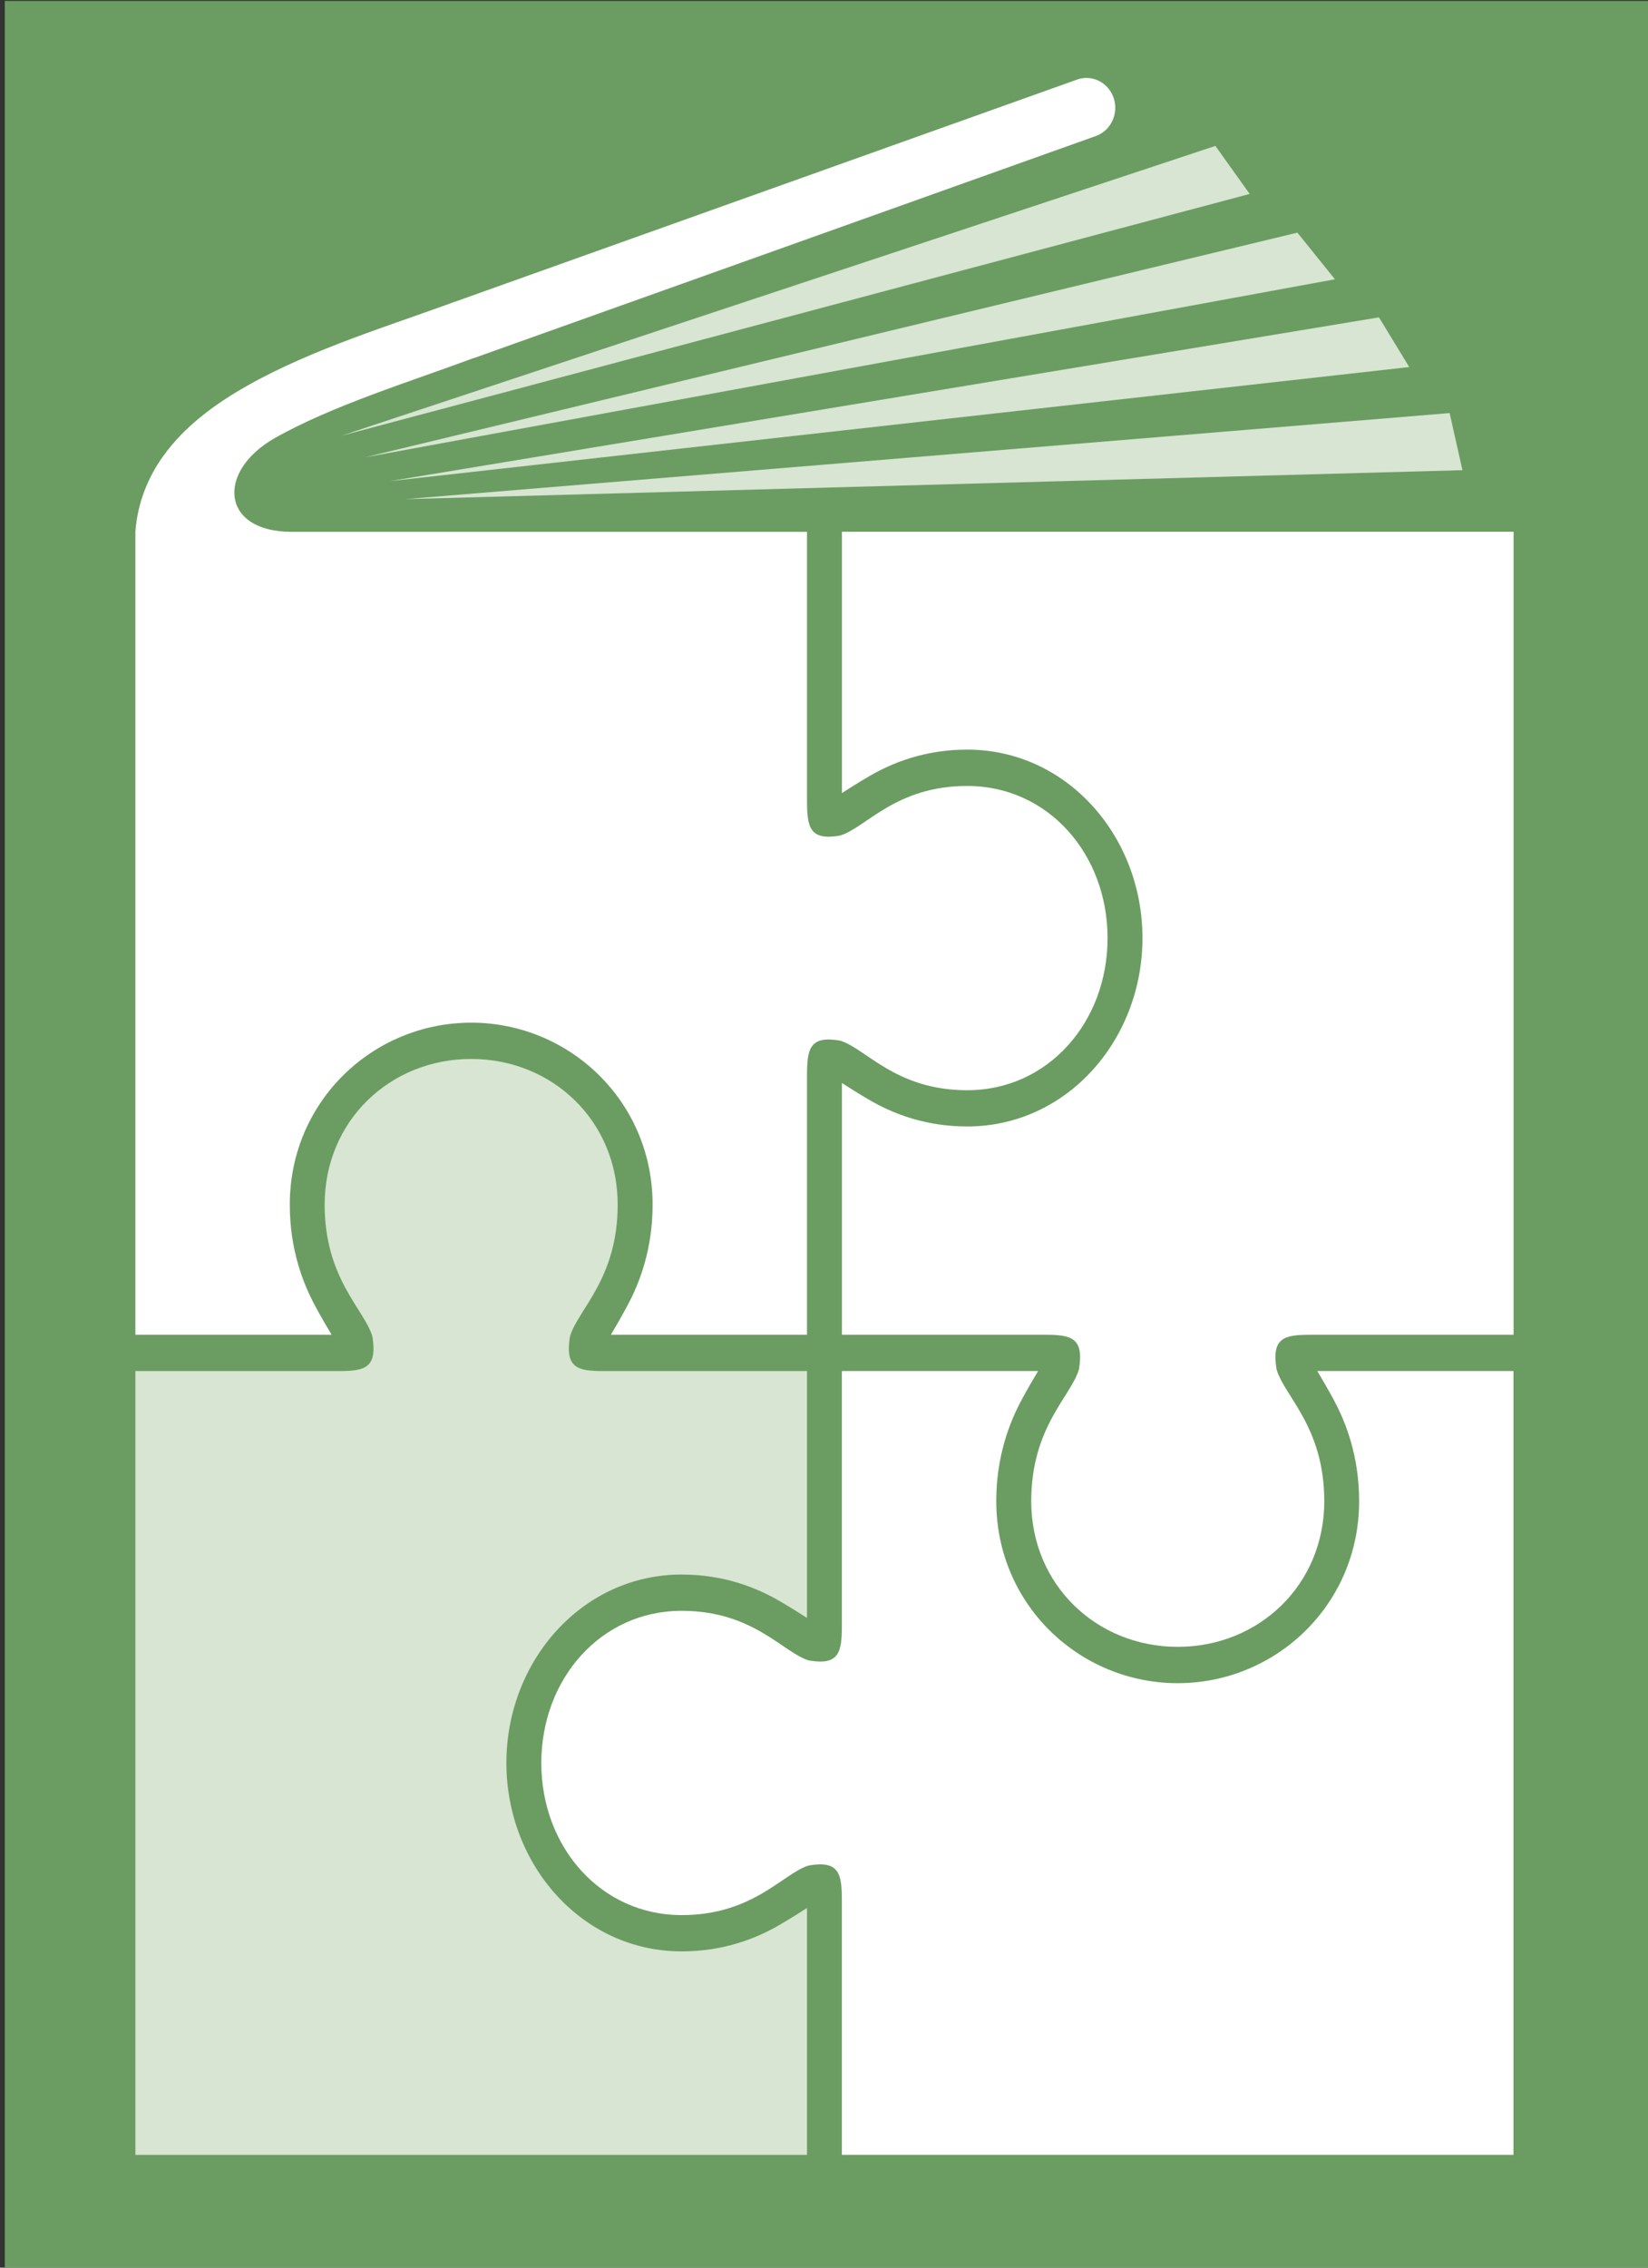
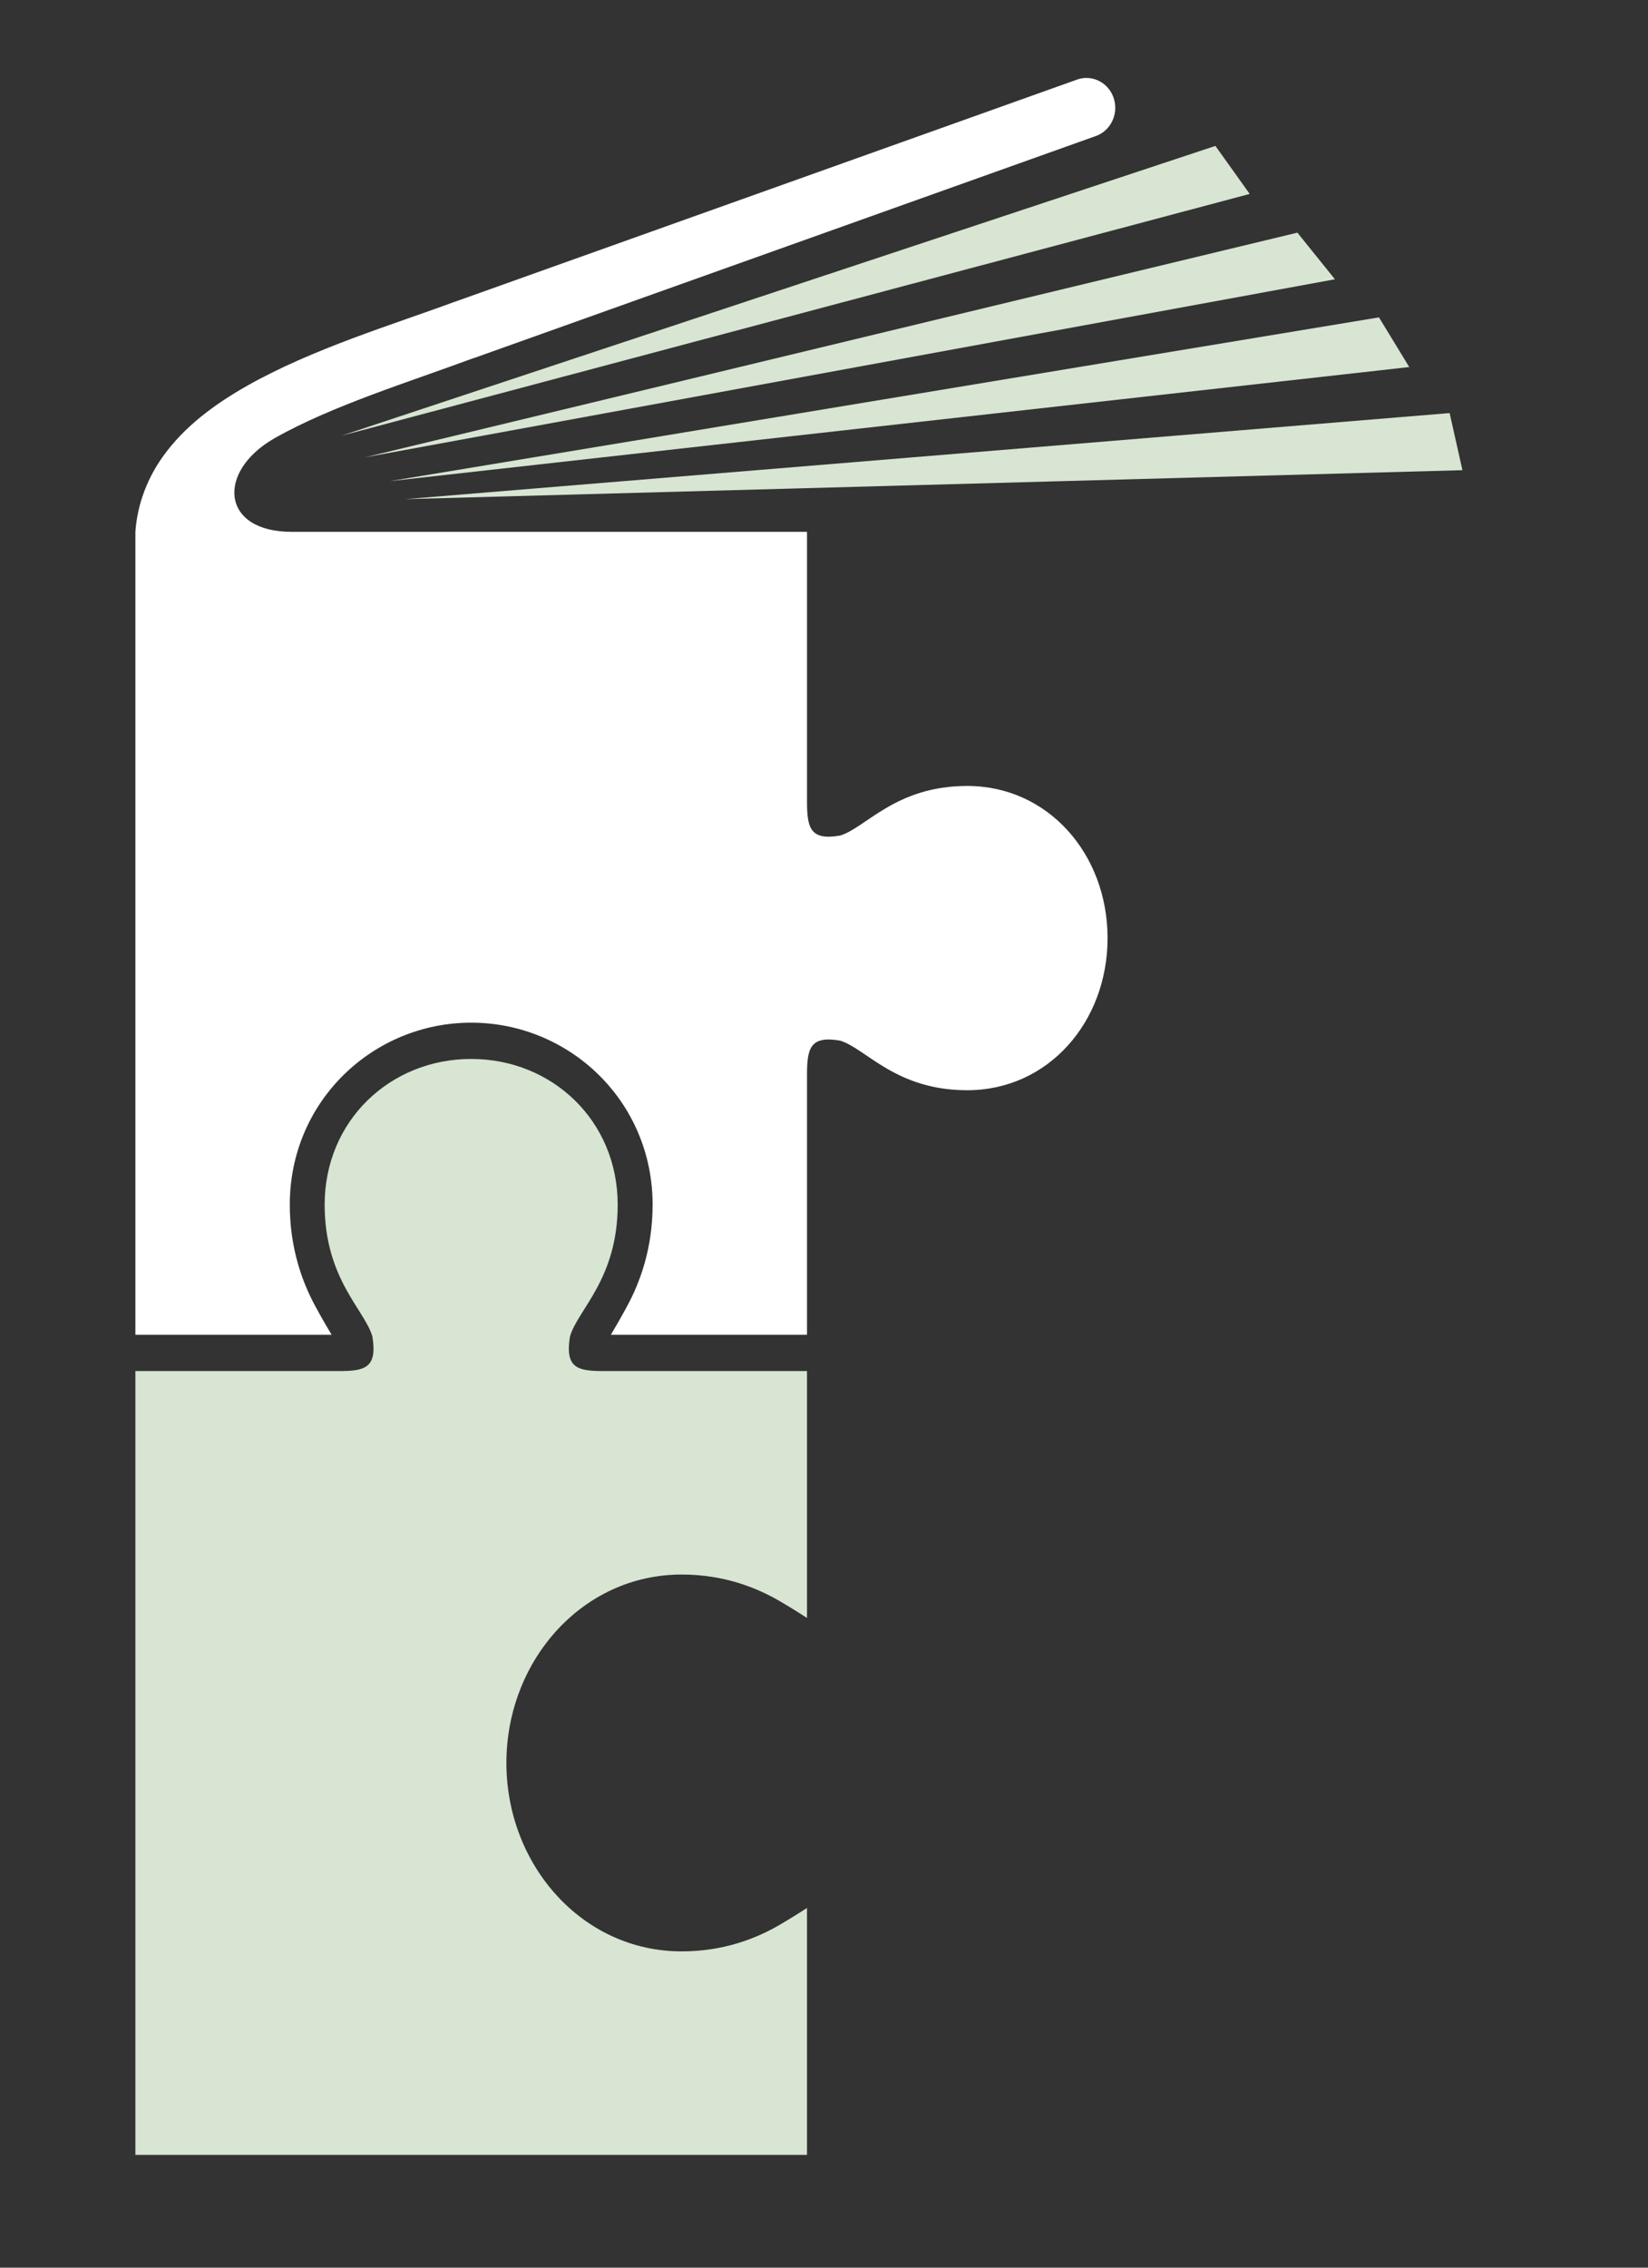
<svg xmlns="http://www.w3.org/2000/svg" xmlns:ns1="http://sodipodi.sourceforge.net/DTD/sodipodi-0.dtd" xmlns:ns2="http://www.inkscape.org/namespaces/inkscape" width="32mm" height="44mm" viewBox="0 0 32 44" version="1.1" id="svg1" ns1:docname="logo_simple_sage_green.svg" ns2:version="1.4 (e7c3feb1, 2024-10-09)">
  <rect x="0" y="0" width="32" height="44" fill="#333333" stroke="none" />
  <ns1:namedview id="namedview1" pagecolor="#ffffff" bordercolor="#000000" borderopacity="0.25" ns2:showpageshadow="2" ns2:pageopacity="0.0" ns2:pagecheckerboard="0" ns2:deskcolor="#d1d1d1" ns2:document-units="mm" ns2:zoom="2.2177629" ns2:cx="109.56987" ns2:cy="227.70694" ns2:window-width="2560" ns2:window-height="1387" ns2:window-x="1716" ns2:window-y="25" ns2:window-maximized="0" ns2:current-layer="svg1" showgrid="false">
    <ns2:page x="0" y="0" width="32" height="44" id="page2" margin="0" bleed="0" />
  </ns1:namedview>
  <defs id="defs1" />
-   <rect style="fill:#6b9d62;fill-opacity:1;stroke-width:0.1" id="rect2-4" width="31.917" height="43.979" x="0.093" y="0.018" />
  <g ns2:label="Capa 1" ns2:groupmode="layer" id="layer1">
    <path id="path6-0" d="m 21.107,1.512 c -0.065,-9.1e-4 -0.132,0.01 -0.198,0.034 L 8.831,5.856 h -0.004 C 7.64,6.296 6.072,6.764 4.794,7.488 4.155,7.85 3.58,8.279 3.172,8.846 2.871,9.262 2.668,9.767 2.629,10.318 v 15.581 h 3.81 c -0.083,-0.138 -0.195,-0.329 -0.317,-0.555 -0.249,-0.46 -0.495,-1.117 -0.495,-1.97 0,-2.011 1.62,-3.531 3.523,-3.531 1.903,0 3.522,1.521 3.522,3.531 0,0.853 -0.246,1.51 -0.495,1.97 -0.122,0.226 -0.233,0.417 -0.316,0.555 h 3.809 v -5.03 c 0,-0.52 0.053,-0.781 0.645,-0.677 0.501,0.153 1.075,0.962 2.466,0.962 1.571,0 2.725,-1.322 2.725,-2.952 0,-1.63 -1.154,-2.952 -2.725,-2.952 -1.391,0 -1.965,0.809 -2.466,0.962 -0.592,0.104 -0.645,-0.157 -0.645,-0.677 v -5.216 H 5.659 c -1.367,0 -1.462,-1.168 -0.33,-1.815 1.11,-0.63 2.63,-1.097 3.867,-1.556 h 0.006 l 12.069,-4.306 c 0.238,-0.081 0.395,-0.316 0.384,-0.576 -0.014,-0.317 -0.265,-0.549 -0.548,-0.553 z" style="fill:#ffffff;fill-opacity:1;fill-rule:nonzero;stroke:none;stroke-width:0.004" ns1:nodetypes="ccccccccccssscccscssscscsccccccc" />
    <path d="M 23.6,2.831 6.625,8.456 24.266,3.763 Z m 1.592,1.683 -18.108,4.36 18.837,-3.455 z m 1.584,1.644 -19.208,3.178 19.796,-2.214 z M 7.867,9.685 28.397,9.123 28.148,8.015" style="fill:#d7e5d2;fill-opacity:1;fill-rule:nonzero;stroke:none;stroke-width:0.004" id="path1" ns1:nodetypes="ccccccccccccccc" />
    <path id="path8-5" d="M 15.67,26.603 H 11.72 c -0.501,0 -0.753,-0.055 -0.653,-0.669 0.148,-0.52 0.927,-1.116 0.927,-2.559 0,-1.631 -1.274,-2.828 -2.845,-2.828 -1.571,0 -2.845,1.197 -2.845,2.828 0,1.443 0.78,2.039 0.927,2.559 0.1,0.614 -0.152,0.669 -0.653,0.669 H 2.629 v 15.209 h 13.041 v -4.791 c -0.133,0.086 -0.317,0.202 -0.535,0.329 -0.444,0.259 -1.077,0.513 -1.899,0.513 -1.937,0 -3.403,-1.681 -3.403,-3.656 0,-1.975 1.466,-3.656 3.403,-3.656 0.822,0 1.455,0.255 1.899,0.513 0.218,0.127 0.401,0.243 0.535,0.329 v -4.791" style="fill:#d7e5d2;fill-opacity:1;fill-rule:nonzero;stroke:none;stroke-width:0.004" />
-     <path id="path10-7" d="M 29.389,26.603 H 25.579 c 0.083,0.138 0.194,0.329 0.317,0.554 0.249,0.461 0.495,1.118 0.495,1.971 0,2.011 -1.62,3.531 -3.523,3.531 -1.903,0 -3.523,-1.521 -3.523,-3.531 0,-0.853 0.246,-1.51 0.495,-1.971 0.122,-0.226 0.234,-0.416 0.317,-0.554 h -3.81 v 4.937 c 0,0.52 -0.053,0.781 -0.645,0.677 -0.501,-0.153 -1.075,-0.962 -2.466,-0.962 -1.571,0 -2.725,1.322 -2.725,2.952 0,1.631 1.154,2.952 2.725,2.952 1.391,0 1.965,-0.809 2.466,-0.962 0.591,-0.104 0.645,0.157 0.645,0.677 v 4.937 h 13.041 v -15.209" style="fill:#ffffff;fill-opacity:1;fill-rule:nonzero;stroke:none;stroke-width:0.004" />
-     <path id="path11-0" d="M 29.389,10.318 H 16.348 v 5.07 c 0.133,-0.086 0.316,-0.202 0.534,-0.329 0.444,-0.259 1.076,-0.514 1.899,-0.514 1.937,0 3.403,1.681 3.403,3.656 0,1.975 -1.466,3.656 -3.403,3.656 -0.823,0 -1.455,-0.255 -1.899,-0.514 -0.218,-0.127 -0.401,-0.243 -0.534,-0.329 v 4.885 h 3.95 c 0.501,0 0.753,0.055 0.653,0.669 -0.148,0.52 -0.927,1.115 -0.927,2.559 0,1.63 1.274,2.827 2.845,2.827 1.571,0 2.845,-1.197 2.845,-2.827 0,-1.444 -0.78,-2.039 -0.927,-2.559 -0.1,-0.614 0.151,-0.669 0.653,-0.669 h 3.95 v -15.581" style="fill:#ffffff;fill-opacity:1;fill-rule:nonzero;stroke:none;stroke-width:0.004" />
  </g>
</svg>